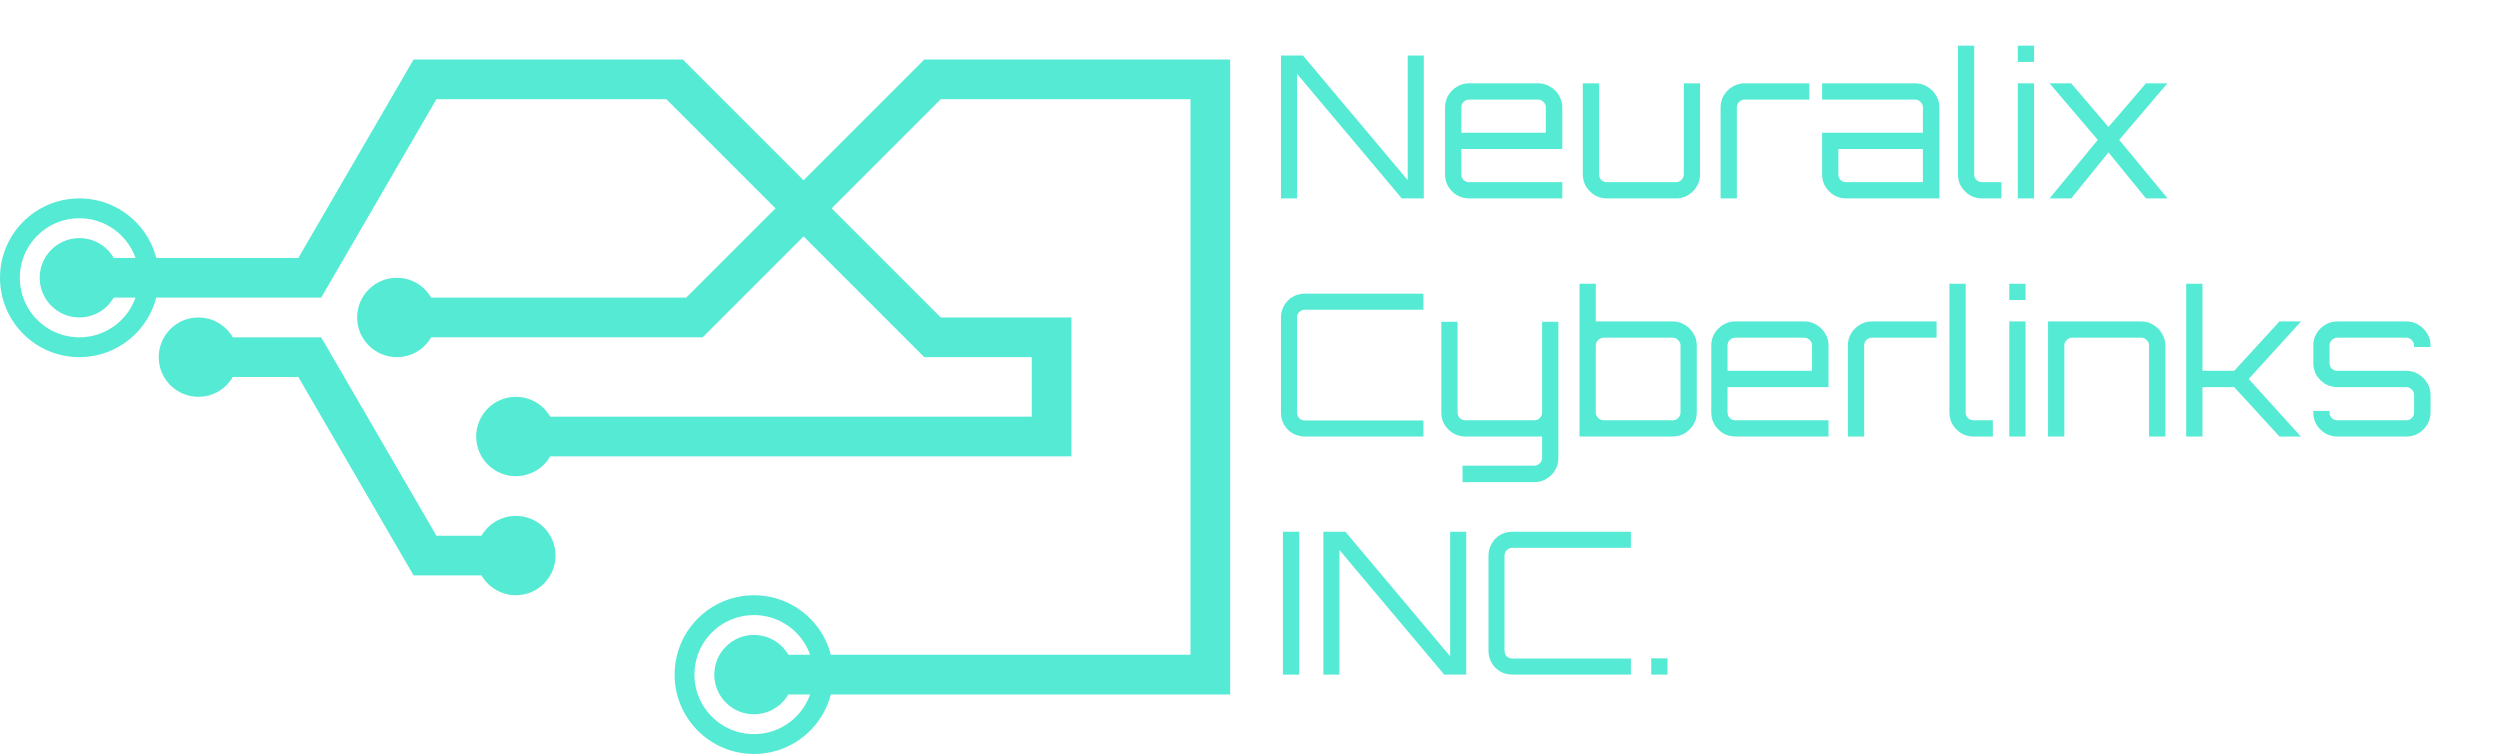
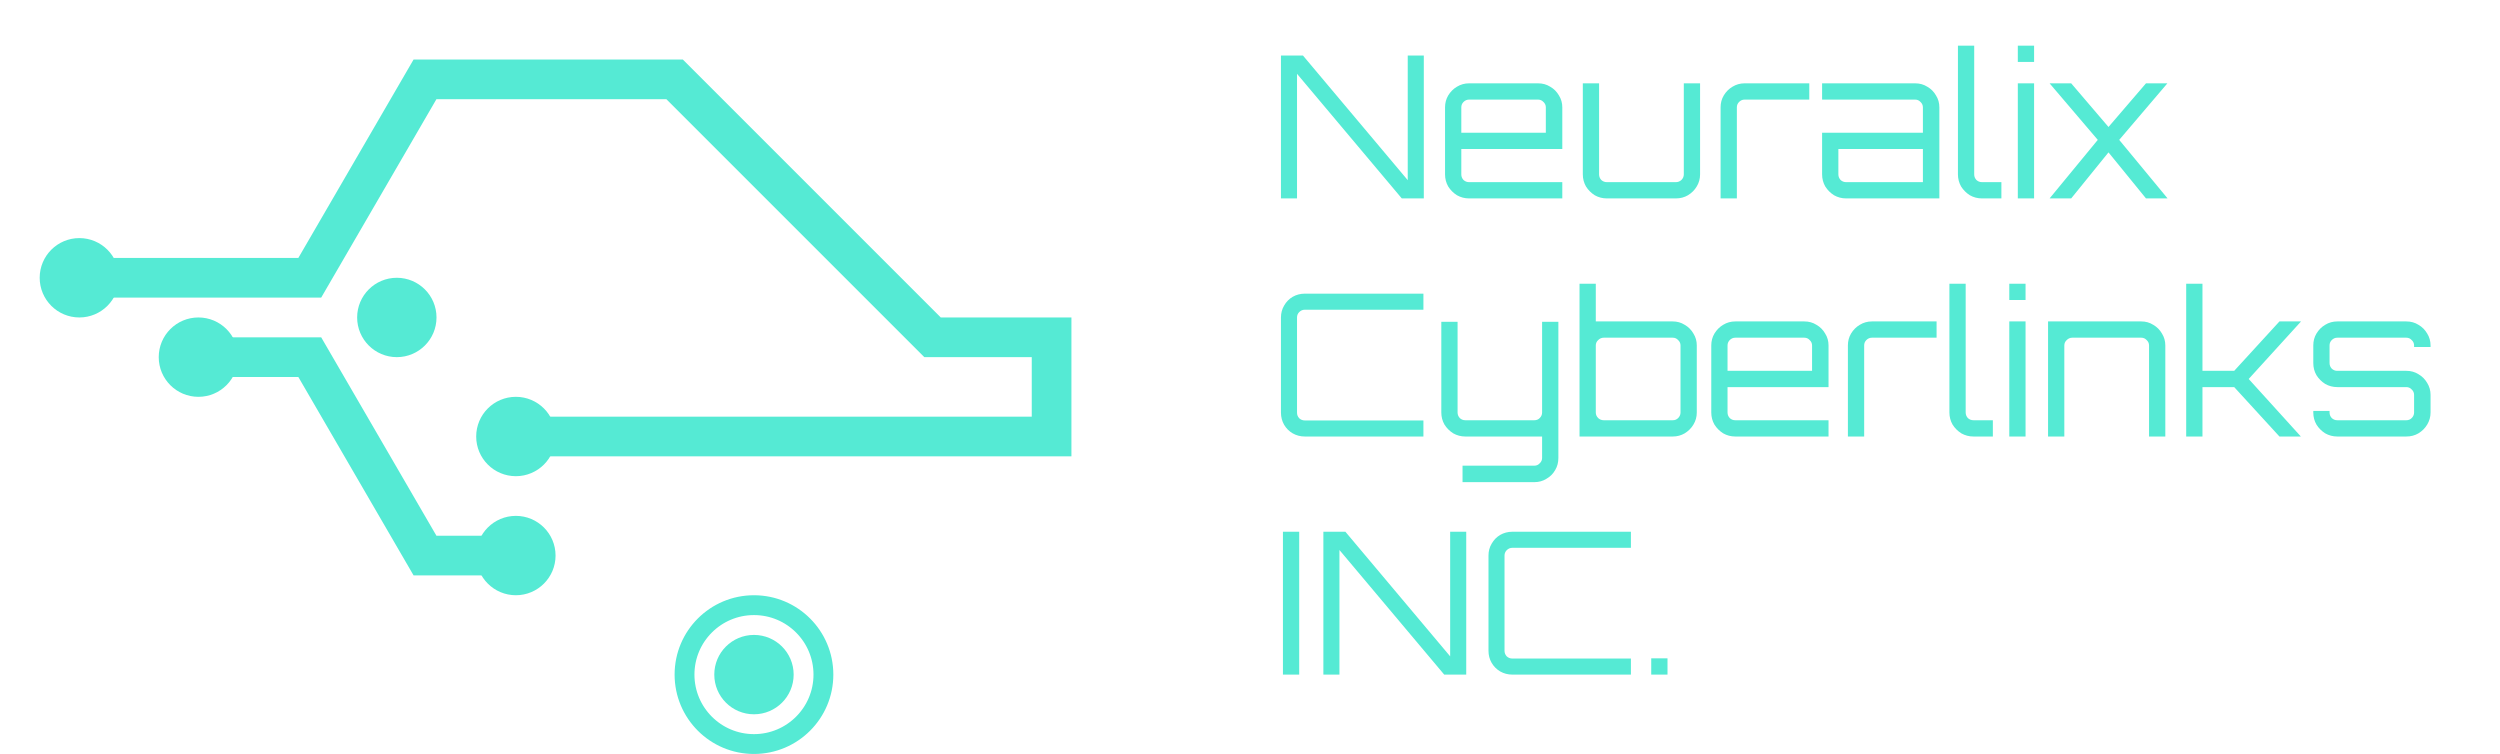
<svg xmlns="http://www.w3.org/2000/svg" width="63" height="19" viewBox="0 0 63 19" fill="none">
  <path d="M2 7H7.806L10.71 2H17L23.5 8.5H26.5V10.5V11H13" stroke="#55EAD4" />
  <path d="M5 9H7.806L10.71 14H13" stroke="#55EAD4" />
-   <path d="M10 8H17.5L23.5 2H30.5V17H19" stroke="#55EAD4" />
  <circle cx="2" cy="7" r="1" fill="#55EAD4" />
  <circle cx="5" cy="9" r="1" fill="#55EAD4" />
  <circle cx="10" cy="8" r="1" fill="#55EAD4" />
  <path d="M20 17C20 17.552 19.552 18 19 18C18.448 18 18 17.552 18 17C18 16.448 18.448 16 19 16C19.552 16 20 16.448 20 17Z" fill="#55EAD4" />
  <path d="M14 14C14 14.552 13.552 15 13 15C12.448 15 12 14.552 12 14C12 13.448 12.448 13 13 13C13.552 13 14 13.448 14 14Z" fill="#55EAD4" />
  <path d="M14 11C14 11.552 13.552 12 13 12C12.448 12 12 11.552 12 11C12 10.448 12.448 10 13 10C13.552 10 14 10.448 14 11Z" fill="#55EAD4" />
  <circle cx="19" cy="17" r="1.75" stroke="#55EAD4" stroke-width="0.5" />
-   <circle cx="2" cy="7" r="1.75" stroke="#55EAD4" stroke-width="0.5" />
  <path d="M32.28 5V1.4H32.835L35.475 4.54V1.4H35.88V5H35.325L32.685 1.86V5H32.28ZM37.02 5C36.91 5 36.809 4.973 36.715 4.92C36.625 4.863 36.552 4.79 36.495 4.7C36.442 4.607 36.415 4.505 36.415 4.395V2.705C36.415 2.595 36.442 2.495 36.495 2.405C36.552 2.312 36.625 2.238 36.715 2.185C36.809 2.128 36.91 2.1 37.02 2.1H38.76C38.873 2.1 38.975 2.128 39.065 2.185C39.158 2.238 39.232 2.312 39.285 2.405C39.342 2.495 39.37 2.595 39.37 2.705V3.755H36.825V4.395C36.825 4.448 36.843 4.495 36.88 4.535C36.92 4.572 36.967 4.59 37.02 4.59H39.37V5H37.02ZM36.825 3.345H38.955V2.705C38.955 2.652 38.935 2.607 38.895 2.57C38.858 2.53 38.813 2.51 38.76 2.51H37.02C36.967 2.51 36.92 2.53 36.88 2.57C36.843 2.607 36.825 2.652 36.825 2.705V3.345ZM40.492 5C40.382 5 40.28 4.973 40.187 4.92C40.097 4.863 40.024 4.79 39.967 4.7C39.914 4.607 39.887 4.505 39.887 4.395V2.1H40.297V4.395C40.297 4.448 40.315 4.495 40.352 4.535C40.392 4.572 40.439 4.59 40.492 4.59H42.232C42.285 4.59 42.332 4.572 42.372 4.535C42.412 4.495 42.432 4.448 42.432 4.395V2.1H42.842V4.395C42.842 4.505 42.814 4.607 42.757 4.7C42.704 4.79 42.63 4.863 42.537 4.92C42.447 4.973 42.345 5 42.232 5H40.492ZM43.359 5V2.705C43.359 2.595 43.385 2.495 43.439 2.405C43.495 2.312 43.569 2.238 43.659 2.185C43.752 2.128 43.854 2.1 43.964 2.1H45.594V2.51H43.964C43.91 2.51 43.864 2.53 43.824 2.57C43.787 2.607 43.769 2.652 43.769 2.705V5H43.359ZM46.522 5C46.412 5 46.311 4.973 46.217 4.92C46.127 4.863 46.054 4.79 45.997 4.7C45.944 4.607 45.917 4.505 45.917 4.395V3.345H48.457V2.705C48.457 2.652 48.437 2.607 48.397 2.57C48.361 2.53 48.316 2.51 48.262 2.51H45.917V2.1H48.262C48.376 2.1 48.477 2.128 48.567 2.185C48.661 2.238 48.734 2.312 48.787 2.405C48.844 2.495 48.872 2.595 48.872 2.705V5H46.522ZM46.522 4.59H48.457V3.755H46.327V4.395C46.327 4.448 46.346 4.495 46.382 4.535C46.422 4.572 46.469 4.59 46.522 4.59ZM49.945 5C49.835 5 49.733 4.973 49.64 4.92C49.55 4.863 49.477 4.79 49.42 4.7C49.367 4.607 49.34 4.505 49.34 4.395V1.15H49.75V4.395C49.75 4.448 49.768 4.495 49.805 4.535C49.845 4.572 49.892 4.59 49.945 4.59H50.435V5H49.945ZM50.849 5V2.1H51.259V5H50.849ZM50.849 1.56V1.15H51.259V1.56H50.849ZM51.654 5V4.995L52.864 3.525L51.654 2.105V2.1H52.194L53.134 3.2L54.079 2.1H54.614V2.105L53.404 3.525L54.619 4.995V5H54.079L53.134 3.84L52.194 5H51.654ZM32.88 11C32.77 11 32.668 10.973 32.575 10.92C32.485 10.867 32.413 10.795 32.36 10.705C32.307 10.612 32.28 10.51 32.28 10.4V8C32.28 7.89 32.307 7.79 32.36 7.7C32.413 7.607 32.485 7.533 32.575 7.48C32.668 7.427 32.77 7.4 32.88 7.4H35.87V7.805H32.88C32.827 7.805 32.78 7.825 32.74 7.865C32.703 7.902 32.685 7.947 32.685 8V10.4C32.685 10.453 32.703 10.5 32.74 10.54C32.78 10.577 32.827 10.595 32.88 10.595H35.87V11H32.88ZM36.856 12.15V11.735H38.666C38.72 11.735 38.765 11.715 38.801 11.675C38.841 11.638 38.861 11.593 38.861 11.54V11H36.926C36.816 11 36.715 10.973 36.621 10.92C36.531 10.863 36.458 10.79 36.401 10.7C36.348 10.607 36.321 10.505 36.321 10.395V8.11H36.731V10.395C36.731 10.448 36.75 10.495 36.786 10.535C36.826 10.572 36.873 10.59 36.926 10.59H38.666C38.72 10.59 38.765 10.572 38.801 10.535C38.841 10.495 38.861 10.448 38.861 10.395V8.11H39.271V11.54C39.271 11.653 39.245 11.755 39.191 11.845C39.138 11.938 39.065 12.012 38.971 12.065C38.881 12.122 38.78 12.15 38.666 12.15H36.856ZM39.804 11V7.15H40.214V8.1H42.154C42.264 8.1 42.364 8.128 42.454 8.185C42.547 8.238 42.621 8.312 42.674 8.405C42.731 8.495 42.759 8.595 42.759 8.705V10.395C42.759 10.505 42.731 10.607 42.674 10.7C42.621 10.79 42.547 10.863 42.454 10.92C42.364 10.973 42.264 11 42.154 11H39.804ZM40.414 10.59H42.154C42.208 10.59 42.252 10.572 42.289 10.535C42.329 10.495 42.349 10.448 42.349 10.395V8.705C42.349 8.652 42.329 8.607 42.289 8.57C42.252 8.53 42.208 8.51 42.154 8.51H40.414C40.361 8.51 40.314 8.53 40.274 8.57C40.234 8.607 40.214 8.652 40.214 8.705V10.395C40.214 10.448 40.234 10.495 40.274 10.535C40.314 10.572 40.361 10.59 40.414 10.59ZM43.729 11C43.619 11 43.517 10.973 43.424 10.92C43.334 10.863 43.261 10.79 43.204 10.7C43.151 10.607 43.124 10.505 43.124 10.395V8.705C43.124 8.595 43.151 8.495 43.204 8.405C43.261 8.312 43.334 8.238 43.424 8.185C43.517 8.128 43.619 8.1 43.729 8.1H45.469C45.583 8.1 45.684 8.128 45.774 8.185C45.867 8.238 45.941 8.312 45.994 8.405C46.051 8.495 46.079 8.595 46.079 8.705V9.755H43.534V10.395C43.534 10.448 43.553 10.495 43.589 10.535C43.629 10.572 43.676 10.59 43.729 10.59H46.079V11H43.729ZM43.534 9.345H45.664V8.705C45.664 8.652 45.644 8.607 45.604 8.57C45.568 8.53 45.523 8.51 45.469 8.51H43.729C43.676 8.51 43.629 8.53 43.589 8.57C43.553 8.607 43.534 8.652 43.534 8.705V9.345ZM46.567 11V8.705C46.567 8.595 46.593 8.495 46.647 8.405C46.703 8.312 46.777 8.238 46.867 8.185C46.96 8.128 47.062 8.1 47.172 8.1H48.802V8.51H47.172C47.118 8.51 47.072 8.53 47.032 8.57C46.995 8.607 46.977 8.652 46.977 8.705V11H46.567ZM49.73 11C49.62 11 49.519 10.973 49.425 10.92C49.335 10.863 49.262 10.79 49.205 10.7C49.152 10.607 49.125 10.505 49.125 10.395V7.15H49.535V10.395C49.535 10.448 49.554 10.495 49.59 10.535C49.63 10.572 49.677 10.59 49.73 10.59H50.22V11H49.73ZM50.634 11V8.1H51.044V11H50.634ZM50.634 7.56V7.15H51.044V7.56H50.634ZM51.611 11V8.1H53.961C54.071 8.1 54.171 8.128 54.261 8.185C54.354 8.238 54.428 8.312 54.481 8.405C54.538 8.495 54.566 8.595 54.566 8.705V11H54.156V8.705C54.156 8.652 54.136 8.607 54.096 8.57C54.059 8.53 54.014 8.51 53.961 8.51H52.221C52.167 8.51 52.121 8.53 52.081 8.57C52.041 8.607 52.021 8.652 52.021 8.705V11H51.611ZM55.092 11V7.15H55.502V9.345H56.302L57.442 8.1H57.982V8.105L56.667 9.55L57.977 10.995V11H57.442L56.302 9.755H55.502V11H55.092ZM58.9 11C58.79 11 58.688 10.973 58.595 10.92C58.505 10.863 58.431 10.79 58.375 10.7C58.321 10.607 58.295 10.505 58.295 10.395V10.355H58.705V10.395C58.705 10.448 58.723 10.495 58.76 10.535C58.8 10.572 58.846 10.59 58.9 10.59H60.64C60.693 10.59 60.738 10.572 60.775 10.535C60.815 10.495 60.835 10.448 60.835 10.395V9.95C60.835 9.897 60.815 9.852 60.775 9.815C60.738 9.775 60.693 9.755 60.64 9.755H58.9C58.79 9.755 58.688 9.728 58.595 9.675C58.505 9.618 58.431 9.545 58.375 9.455C58.321 9.362 58.295 9.26 58.295 9.15V8.705C58.295 8.595 58.321 8.495 58.375 8.405C58.431 8.312 58.505 8.238 58.595 8.185C58.688 8.128 58.79 8.1 58.9 8.1H60.64C60.753 8.1 60.855 8.128 60.945 8.185C61.038 8.238 61.111 8.312 61.165 8.405C61.221 8.495 61.25 8.595 61.25 8.705V8.745H60.835V8.705C60.835 8.652 60.815 8.607 60.775 8.57C60.738 8.53 60.693 8.51 60.64 8.51H58.9C58.846 8.51 58.8 8.53 58.76 8.57C58.723 8.607 58.705 8.652 58.705 8.705V9.15C58.705 9.203 58.723 9.25 58.76 9.29C58.8 9.327 58.846 9.345 58.9 9.345H60.64C60.753 9.345 60.855 9.373 60.945 9.43C61.038 9.483 61.111 9.557 61.165 9.65C61.221 9.74 61.25 9.84 61.25 9.95V10.395C61.25 10.505 61.221 10.607 61.165 10.7C61.111 10.79 61.038 10.863 60.945 10.92C60.855 10.973 60.753 11 60.64 11H58.9ZM32.33 17V13.4H32.74V17H32.33ZM33.349 17V13.4H33.904L36.544 16.54V13.4H36.949V17H36.394L33.754 13.86V17H33.349ZM38.109 17C37.999 17 37.898 16.973 37.804 16.92C37.715 16.867 37.643 16.795 37.59 16.705C37.536 16.612 37.51 16.51 37.51 16.4V14C37.51 13.89 37.536 13.79 37.59 13.7C37.643 13.607 37.715 13.533 37.804 13.48C37.898 13.427 37.999 13.4 38.109 13.4H41.099V13.805H38.109C38.056 13.805 38.01 13.825 37.969 13.865C37.933 13.902 37.914 13.947 37.914 14V16.4C37.914 16.453 37.933 16.5 37.969 16.54C38.01 16.577 38.056 16.595 38.109 16.595H41.099V17H38.109ZM41.611 17V16.59H42.021V17H41.611Z" fill="#55EAD4" />
</svg>